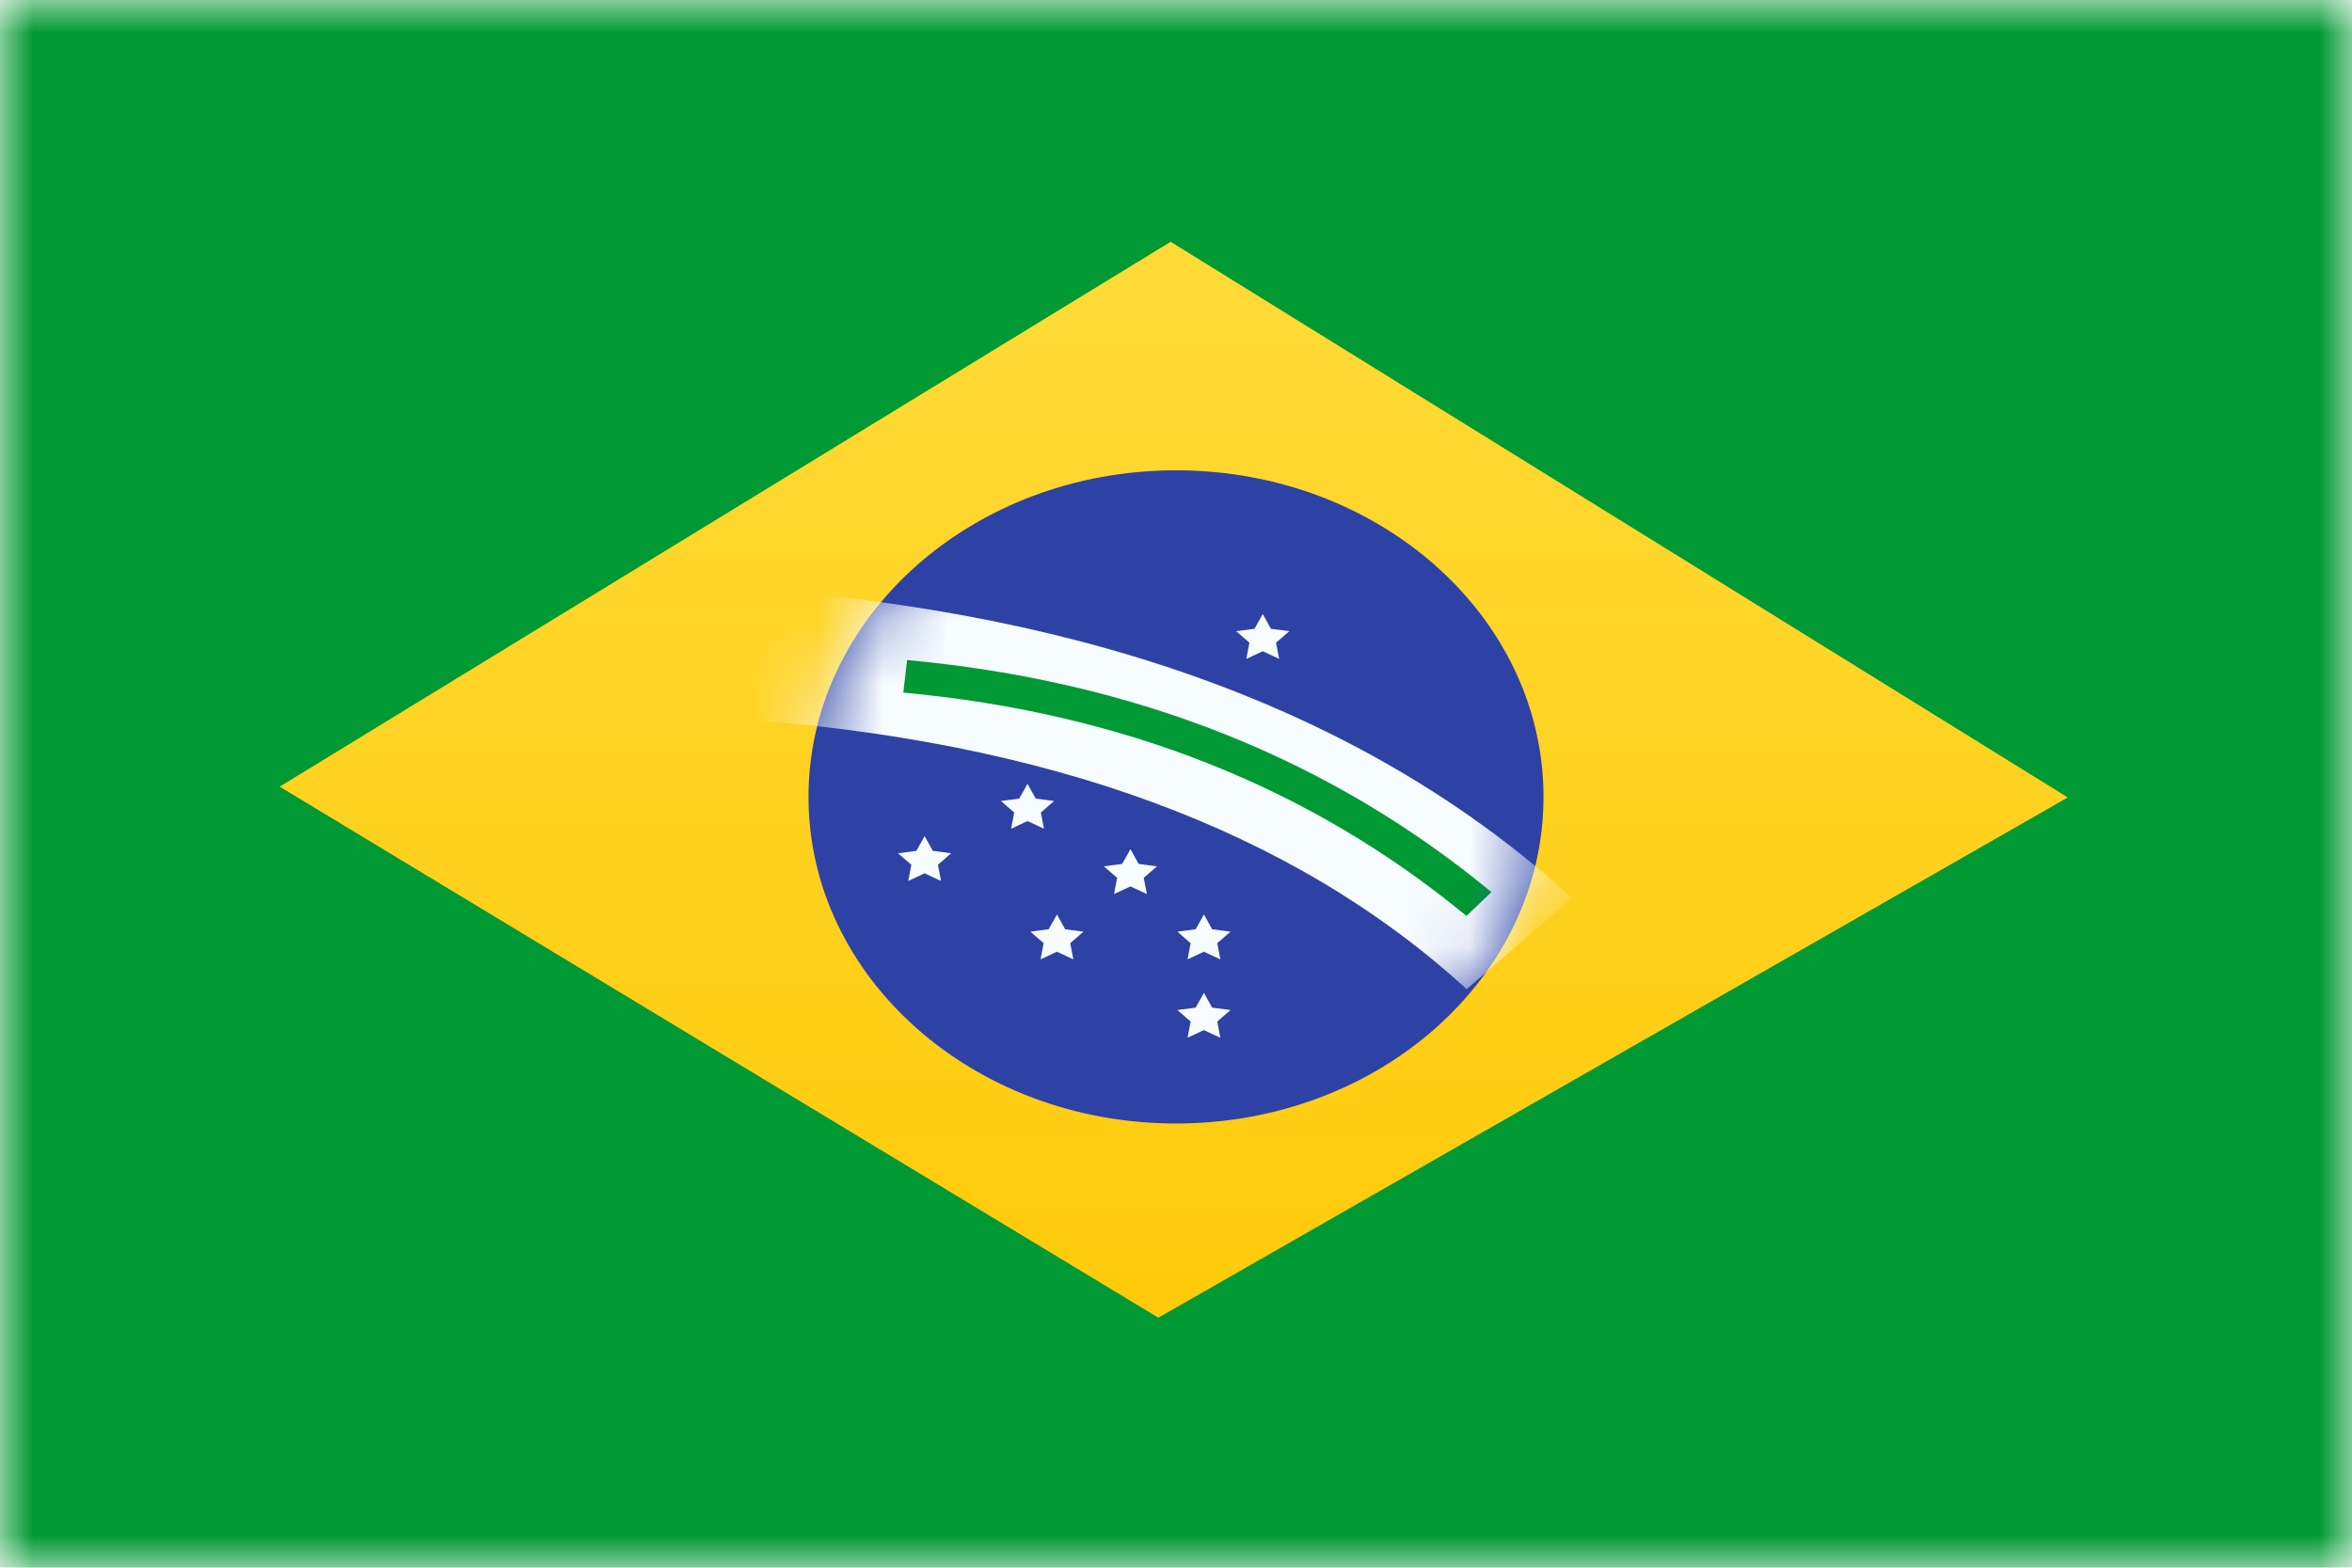
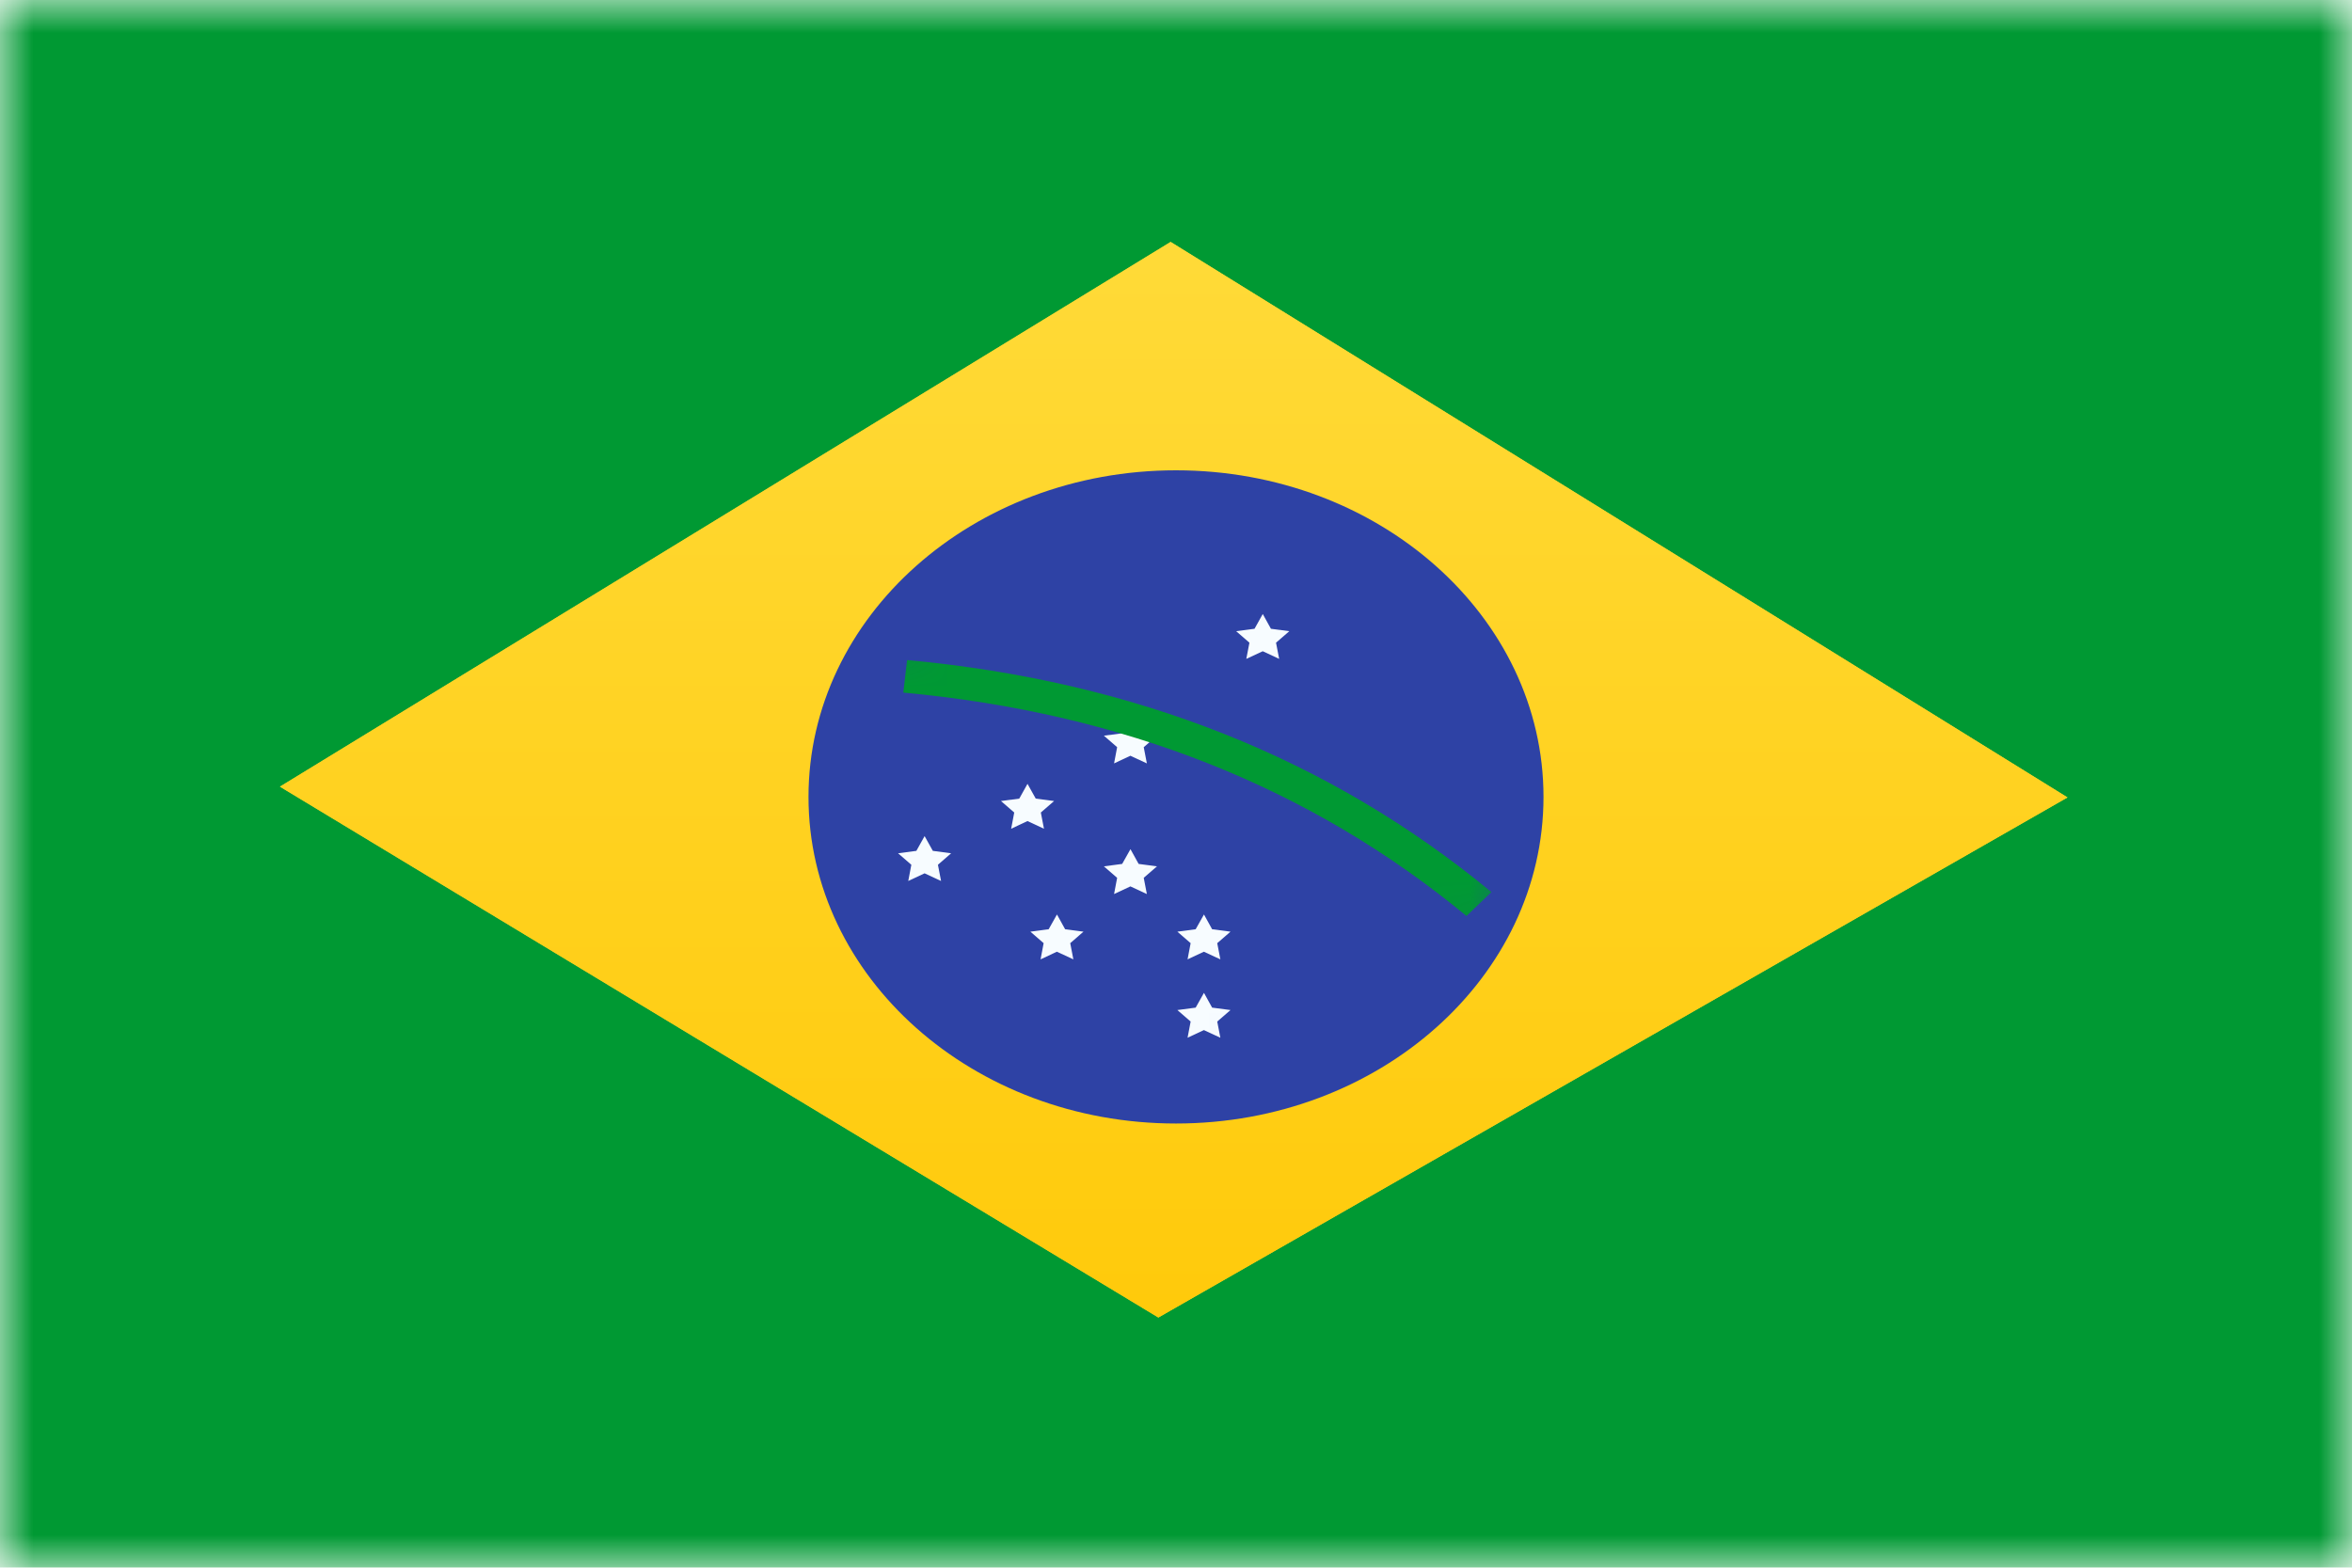
<svg xmlns="http://www.w3.org/2000/svg" width="36" height="24">
  <mask id="BR__a" style="mask-type:luminance" maskUnits="userSpaceOnUse" x="0" y="0" width="36" height="24">
    <path fill="#fff" d="M0 0h36v24H0z" />
  </mask>
  <g mask="url(#BR__a)">
    <path fill-rule="evenodd" clip-rule="evenodd" d="M0 0v24h36V0H0Z" fill="#093" />
    <mask id="BR__b" style="mask-type:luminance" maskUnits="userSpaceOnUse" x="0" y="0" width="36" height="24">
      <path fill-rule="evenodd" clip-rule="evenodd" d="M0 0v24h36V0H0Z" fill="#fff" />
    </mask>
    <g mask="url(#BR__b)">
      <g filter="url(#BR__c)" fill-rule="evenodd" clip-rule="evenodd">
        <path d="m17.918 3.704 13.727 8.504L17.73 20.17 4.285 12.043l13.633-8.339Z" fill="#FFD221" />
        <path d="m17.918 3.704 13.727 8.504L17.73 20.17 4.285 12.043l13.633-8.339Z" fill="url(#BR__d)" />
      </g>
      <path fill-rule="evenodd" clip-rule="evenodd" d="M18 17.2c3.107 0 5.625-2.239 5.625-5s-2.518-5-5.625-5-5.625 2.239-5.625 5 2.518 5 5.625 5Z" fill="#2E42A5" />
      <mask id="BR__e" style="mask-type:luminance" maskUnits="userSpaceOnUse" x="12" y="7" width="12" height="11">
-         <path fill-rule="evenodd" clip-rule="evenodd" d="M18 17.2c3.107 0 5.625-2.239 5.625-5s-2.518-5-5.625-5-5.625 2.239-5.625 5 2.518 5 5.625 5Z" fill="#fff" />
+         <path fill-rule="evenodd" clip-rule="evenodd" d="M18 17.2c3.107 0 5.625-2.239 5.625-5s-2.518-5-5.625-5-5.625 2.239-5.625 5 2.518 5 5.625 5" fill="#fff" />
      </mask>
      <g mask="url(#BR__e)">
        <path fill-rule="evenodd" clip-rule="evenodd" d="m16.177 14.57-.25.117.047-.248-.203-.176.28-.037.127-.226.125.226.281.037-.203.176.048.248-.252-.117Zm2.25 0-.25.117.047-.248-.203-.176.28-.037.127-.226.125.226.281.037-.203.176.048.248-.252-.117Zm0 1.2-.25.117.047-.248-.203-.176.28-.037.127-.226.125.226.281.037-.203.176.048.248-.252-.117Zm-1.125-4.2-.25.117.047-.248-.203-.176.28-.037.127-.226.125.226.281.037-.203.176.048.248-.252-.117Zm0 2-.25.117.047-.248-.203-.176.28-.037.127-.226.125.226.281.037-.203.176.048.248-.252-.117Zm-1.575-1-.25.117.047-.248-.203-.176.28-.037.126-.226.126.226.281.037-.203.176.048.248-.252-.117Zm-1.575.8-.25.117.047-.248-.203-.176.28-.037.126-.226.126.226.28.037-.202.176.048.248-.252-.117Zm5.176-3.4-.252.117.048-.248-.203-.176.281-.037.126-.226.125.226.281.037-.203.176.048.248-.251-.117Z" fill="#F7FCFF" />
-         <path d="m11.165 10.997.17-1.994c5.397.362 9.658 1.94 12.727 4.745l-1.613 1.395c-2.66-2.433-6.404-3.819-11.284-4.146Z" fill="#F7FCFF" />
        <path d="m13.826 10.603.058-.498c3.48.32 6.464 1.505 8.944 3.552l-.382.366c-2.39-1.971-5.261-3.11-8.62-3.42Z" fill="#093" />
      </g>
    </g>
  </g>
  <defs>
    <linearGradient id="BR__d" x1="36" y1="24" x2="36" y2="0" gradientUnits="userSpaceOnUse">
      <stop stop-color="#FFC600" />
      <stop offset="1" stop-color="#FFDE42" />
    </linearGradient>
    <filter id="BR__c" x="4.285" y="3.704" width="27.36" height="16.467" filterUnits="userSpaceOnUse" color-interpolation-filters="sRGB">
      <feFlood flood-opacity="0" result="BackgroundImageFix" />
      <feColorMatrix in="SourceAlpha" values="0 0 0 0 0 0 0 0 0 0 0 0 0 0 0 0 0 0 127 0" result="hardAlpha" />
      <feOffset />
      <feColorMatrix values="0 0 0 0 0.031 0 0 0 0 0.369 0 0 0 0 0 0 0 0 0.28 0" />
      <feBlend in2="BackgroundImageFix" result="effect1_dropShadow_234_18635" />
      <feBlend in="SourceGraphic" in2="effect1_dropShadow_234_18635" result="shape" />
    </filter>
  </defs>
</svg>